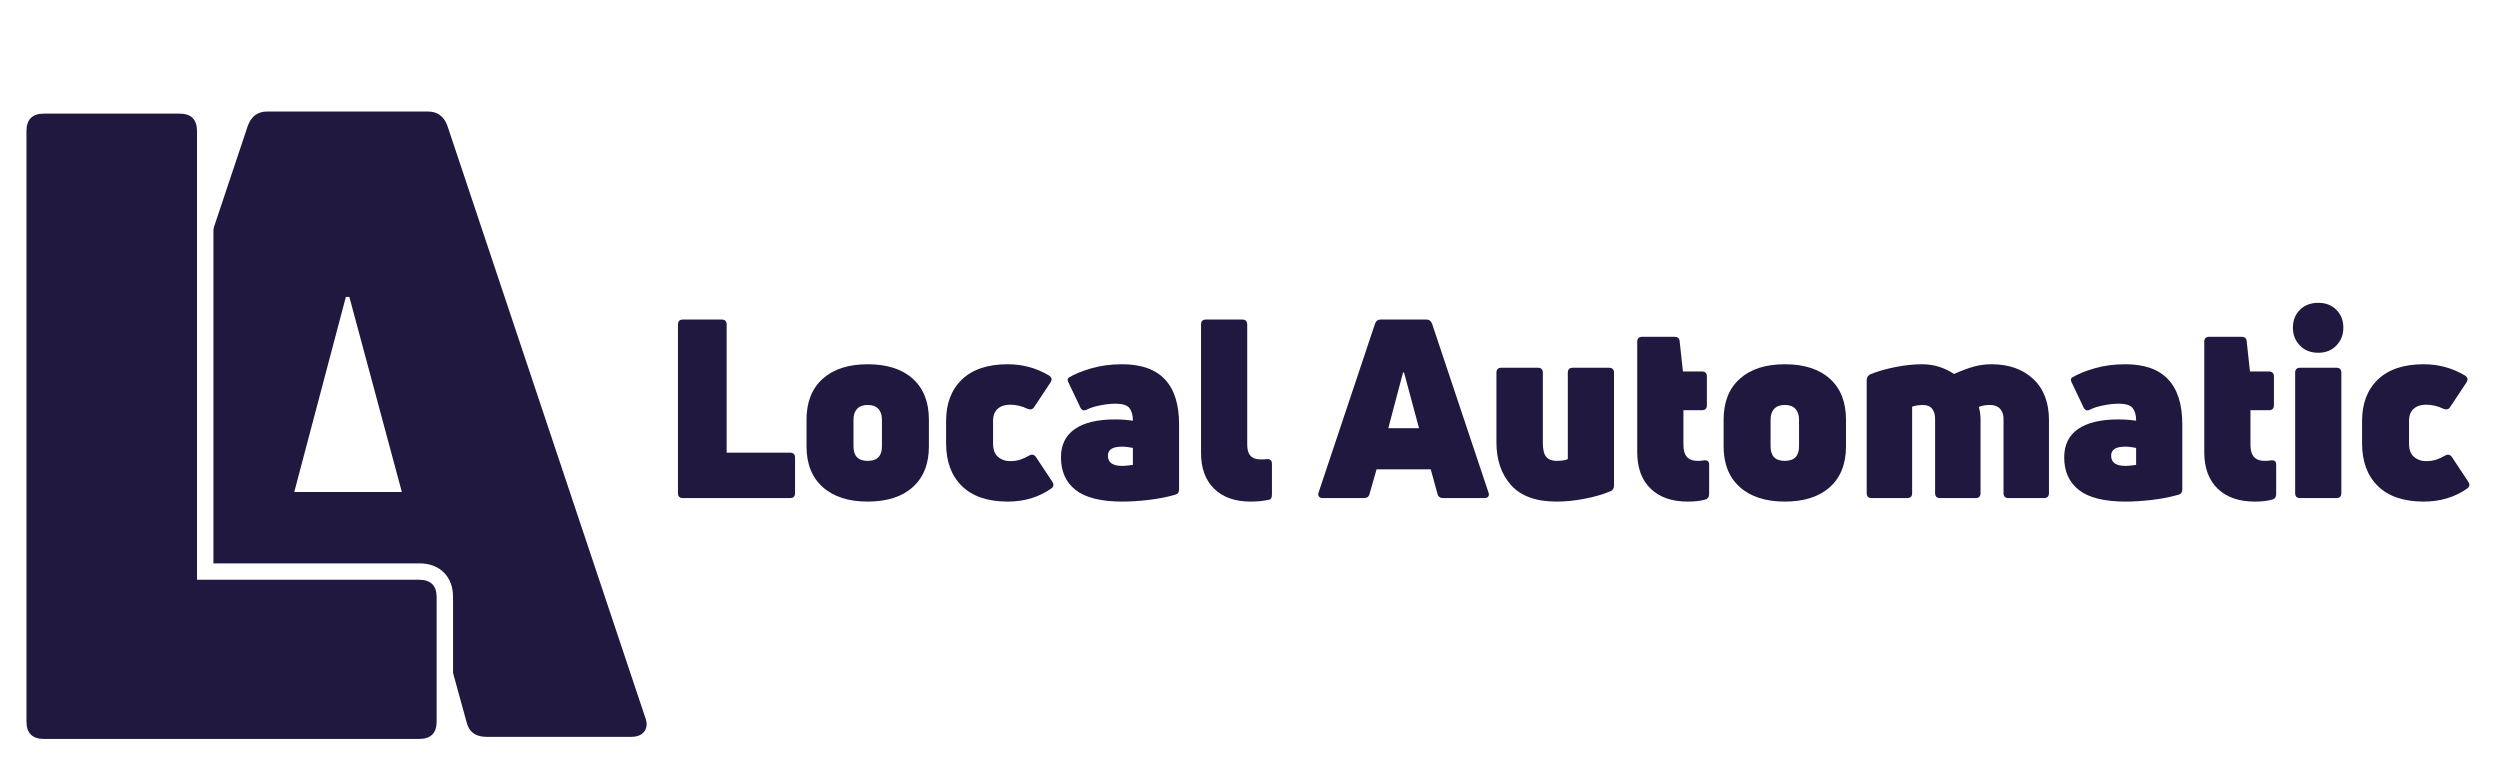
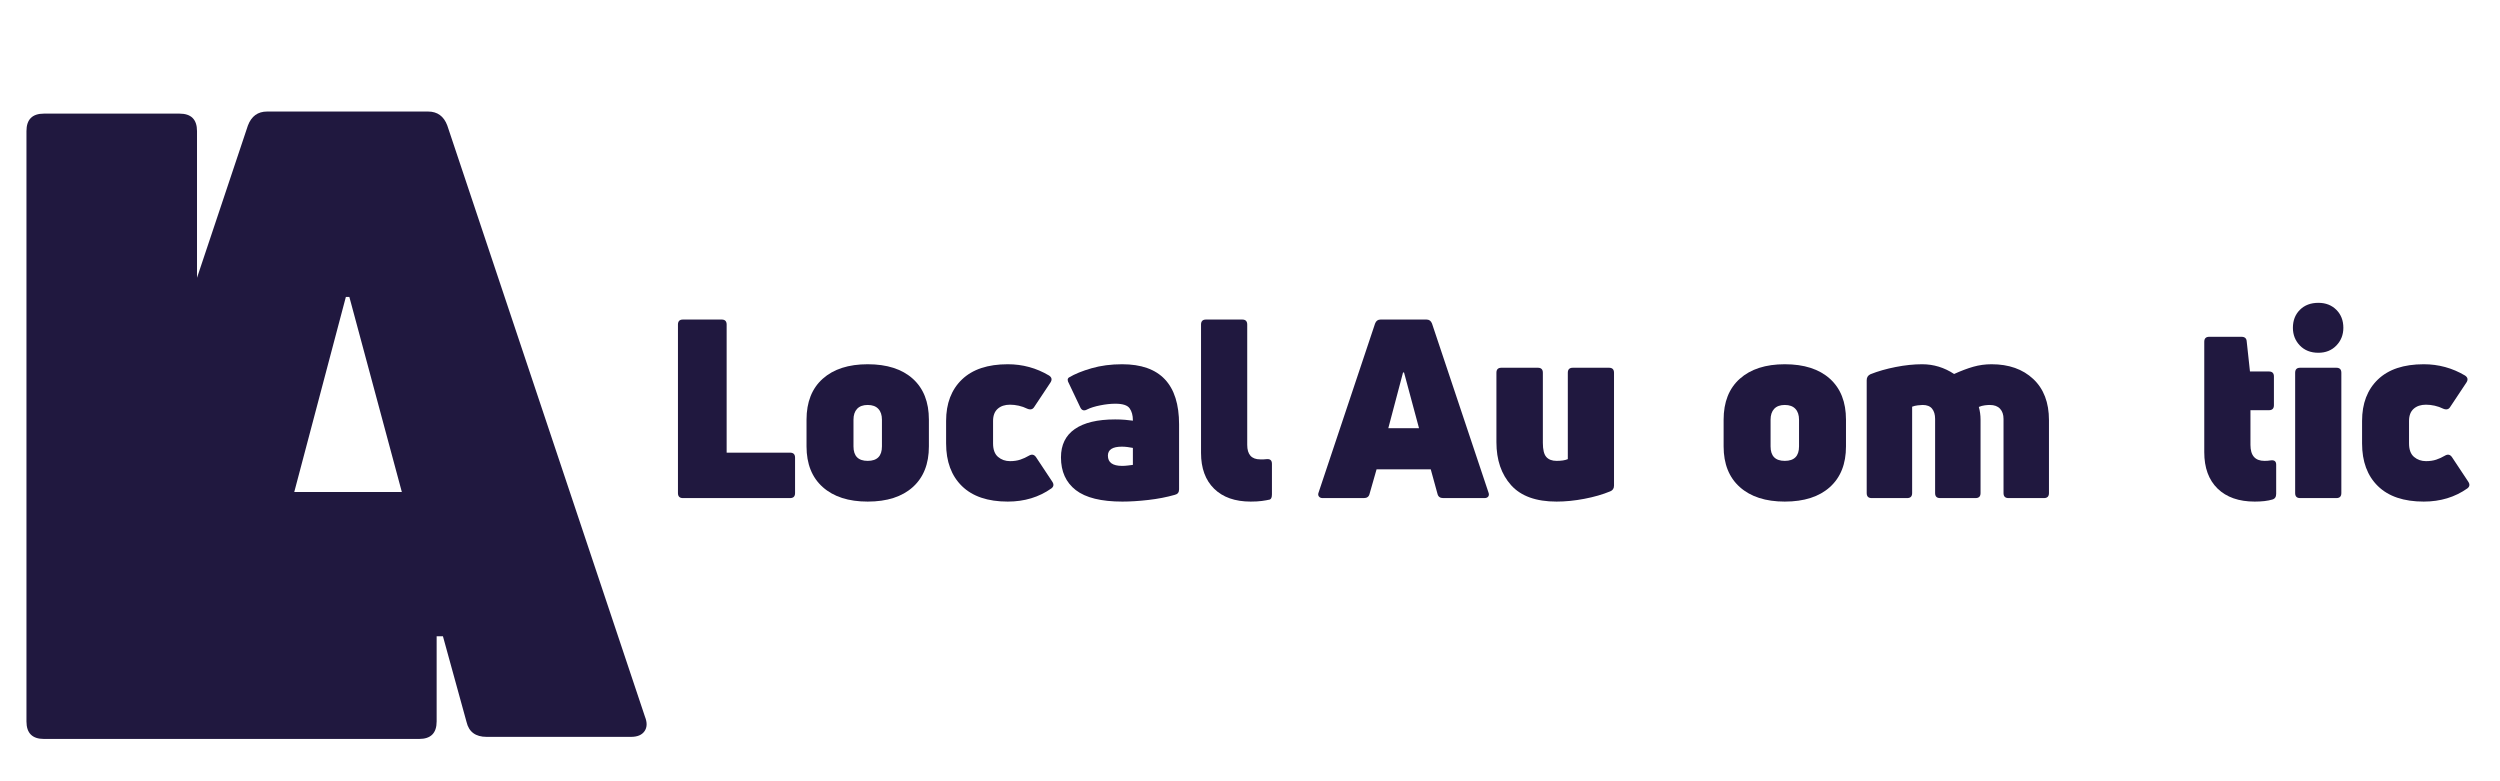
<svg xmlns="http://www.w3.org/2000/svg" width="1920" zoomAndPan="magnify" viewBox="0 0 1440 450" height="600" preserveAspectRatio="xMidYMid meet" version="1.0">
  <defs>
    <g />
    <clipPath id="e1895a583c">
      <rect x="0" width="356" y="0" height="450" />
    </clipPath>
    <clipPath id="d88cbf47d4">
      <rect x="0" width="1045" y="0" height="195" />
    </clipPath>
    <clipPath id="9722c96143">
      <rect x="0" width="268" y="0" height="450" />
    </clipPath>
  </defs>
  <rect x="-144" width="1728" fill="#ffffff" y="-45" height="540" fill-opacity="1" />
  <rect x="-144" width="1728" fill="#ffffff" y="-45" height="540" fill-opacity="1" />
  <g transform="matrix(1, 0, 0, 1, 19, 0)">
    <g clip-path="url(#e1895a583c)">
      <g fill="#20183f" fill-opacity="1">
        <g transform="translate(8.431, 424.435)">
          <g>
            <path d="M 9.578 0 C 6.211 0 3.691 -1.086 2.016 -3.266 C 0.336 -5.453 0.172 -8.227 1.516 -11.594 L 115.359 -352.125 C 117.379 -357.5 121.07 -360.188 126.438 -360.188 L 219.141 -360.188 C 224.516 -360.188 228.207 -357.5 230.219 -352.125 L 344.078 -11.594 C 345.422 -8.227 345.332 -5.453 343.812 -3.266 C 342.301 -1.086 339.703 0 336.016 0 L 252.891 0 C 246.504 0 242.641 -2.852 241.297 -8.562 L 227.703 -57.938 L 118.391 -57.938 L 104.281 -8.562 C 102.938 -2.852 99.07 0 92.688 0 Z M 142.062 -141.047 L 204.031 -141.047 L 173.797 -253.391 L 171.781 -253.391 Z M 142.062 -141.047 " />
          </g>
        </g>
      </g>
    </g>
  </g>
  <g transform="matrix(1, 0, 0, 1, 380, 136)">
    <g clip-path="url(#d88cbf47d4)">
      <g fill="#20183f" fill-opacity="1">
        <g transform="translate(0.859, 150.899)">
          <g>
            <path d="M 12.516 0 C 10.598 0 9.641 -0.957 9.641 -2.875 L 9.641 -99.953 C 9.641 -101.879 10.598 -102.844 12.516 -102.844 L 34.812 -102.844 C 36.727 -102.844 37.688 -101.879 37.688 -99.953 L 37.688 -26.172 L 74.219 -26.172 C 76.133 -26.172 77.094 -25.211 77.094 -23.297 L 77.094 -2.875 C 77.094 -0.957 76.133 0 74.219 0 Z M 12.516 0 " />
          </g>
        </g>
      </g>
      <g fill="#20183f" fill-opacity="1">
        <g transform="translate(79.528, 150.899)">
          <g>
            <path d="M 75.516 -29.766 C 75.516 -19.703 72.422 -11.891 66.234 -6.328 C 60.047 -0.766 51.391 2.016 40.266 2.016 C 29.242 2.016 20.613 -0.766 14.375 -6.328 C 8.145 -11.891 5.031 -19.703 5.031 -29.766 L 5.031 -45.156 C 5.031 -55.32 8.145 -63.188 14.375 -68.75 C 20.613 -74.312 29.242 -77.094 40.266 -77.094 C 51.391 -77.094 60.047 -74.312 66.234 -68.75 C 72.422 -63.188 75.516 -55.32 75.516 -45.156 Z M 32.078 -29.766 C 32.078 -24.211 34.805 -21.438 40.266 -21.438 C 45.734 -21.438 48.469 -24.211 48.469 -29.766 L 48.469 -45.156 C 48.469 -47.844 47.77 -49.926 46.375 -51.406 C 44.988 -52.895 42.953 -53.641 40.266 -53.641 C 37.586 -53.641 35.551 -52.895 34.156 -51.406 C 32.77 -49.926 32.078 -47.844 32.078 -45.156 Z M 32.078 -29.766 " />
          </g>
        </g>
      </g>
      <g fill="#20183f" fill-opacity="1">
        <g transform="translate(160.066, 150.899)">
          <g>
            <path d="M 65.578 -5.609 C 58.391 -0.523 50.004 2.016 40.422 2.016 C 28.91 2.016 20.109 -0.957 14.016 -6.906 C 7.93 -12.852 4.891 -21.051 4.891 -31.5 L 4.891 -44.438 C 4.891 -54.508 7.93 -62.469 14.016 -68.312 C 20.109 -74.164 28.91 -77.094 40.422 -77.094 C 48.953 -77.094 56.859 -74.938 64.141 -70.625 C 65.773 -69.562 66.066 -68.219 65.016 -66.594 L 55.656 -52.5 C 54.789 -51.062 53.453 -50.723 51.641 -51.484 C 50.098 -52.254 48.461 -52.832 46.734 -53.219 C 45.016 -53.602 43.336 -53.797 41.703 -53.797 C 38.734 -53.797 36.363 -53.004 34.594 -51.422 C 32.82 -49.836 31.938 -47.508 31.938 -44.438 L 31.938 -31.5 C 31.938 -27.945 32.895 -25.352 34.812 -23.719 C 36.727 -22.094 39.023 -21.281 41.703 -21.281 C 43.91 -21.281 45.879 -21.566 47.609 -22.141 C 49.336 -22.723 51.016 -23.492 52.641 -24.453 C 54.273 -25.41 55.617 -25.125 56.672 -23.594 L 66.016 -9.5 C 67.066 -7.957 66.922 -6.66 65.578 -5.609 Z M 65.578 -5.609 " />
          </g>
        </g>
      </g>
      <g fill="#20183f" fill-opacity="1">
        <g transform="translate(228.524, 150.899)">
          <g>
            <path d="M 7.188 -69.469 C 10.539 -71.477 14.879 -73.25 20.203 -74.781 C 25.523 -76.32 31.398 -77.094 37.828 -77.094 C 59.691 -77.094 70.625 -65.535 70.625 -42.422 L 70.625 -5.031 C 70.625 -3.301 69.805 -2.25 68.172 -1.875 C 63.473 -0.531 58.391 0.453 52.922 1.078 C 47.461 1.703 42.477 2.016 37.969 2.016 C 25.789 2.016 16.848 -0.188 11.141 -4.594 C 5.441 -9.008 2.594 -15.289 2.594 -23.438 C 2.594 -30.633 5.25 -36.078 10.562 -39.766 C 15.883 -43.461 23.629 -45.312 33.797 -45.312 C 35.91 -45.312 37.805 -45.238 39.484 -45.094 C 41.16 -44.945 42.672 -44.781 44.016 -44.594 L 44.016 -44.875 C 44.016 -47.656 43.391 -49.93 42.141 -51.703 C 40.891 -53.473 38.156 -54.359 33.938 -54.359 C 31.258 -54.359 28.359 -54.047 25.234 -53.422 C 22.117 -52.805 19.602 -52.02 17.688 -51.062 C 15.969 -50.102 14.676 -50.438 13.812 -52.062 L 7.188 -66.016 C 6.227 -67.648 6.227 -68.801 7.188 -69.469 Z M 29.625 -24.453 C 29.625 -20.516 32.359 -18.547 37.828 -18.547 C 38.879 -18.547 39.977 -18.617 41.125 -18.766 C 42.281 -18.91 43.242 -19.031 44.016 -19.125 L 44.016 -28.906 C 43.055 -29.102 42.023 -29.27 40.922 -29.406 C 39.816 -29.551 38.738 -29.625 37.688 -29.625 C 32.312 -29.625 29.625 -27.898 29.625 -24.453 Z M 29.625 -24.453 " />
          </g>
        </g>
      </g>
      <g fill="#20183f" fill-opacity="1">
        <g transform="translate(305.323, 150.899)">
          <g>
            <path d="M 46.031 0.859 C 44.781 1.148 43.266 1.414 41.484 1.656 C 39.711 1.895 37.582 2.016 35.094 2.016 C 26.082 2.016 19.055 -0.453 14.016 -5.391 C 8.984 -10.328 6.469 -17.207 6.469 -26.031 L 6.469 -99.953 C 6.469 -101.879 7.426 -102.844 9.344 -102.844 L 30.203 -102.844 C 32.117 -102.844 33.078 -101.879 33.078 -99.953 L 33.078 -30.641 C 33.078 -25.078 35.57 -22.297 40.562 -22.297 C 41.227 -22.297 41.875 -22.297 42.5 -22.297 C 43.125 -22.297 43.723 -22.344 44.297 -22.438 C 46.305 -22.625 47.312 -21.711 47.312 -19.703 L 47.312 -2.156 C 47.312 -0.426 46.883 0.578 46.031 0.859 Z M 46.031 0.859 " />
          </g>
        </g>
      </g>
      <g fill="#20183f" fill-opacity="1">
        <g transform="translate(353.646, 150.899)">
          <g />
        </g>
      </g>
      <g fill="#20183f" fill-opacity="1">
        <g transform="translate(379.102, 150.899)">
          <g>
            <path d="M 2.734 0 C 1.773 0 1.055 -0.312 0.578 -0.938 C 0.098 -1.562 0.051 -2.352 0.438 -3.312 L 32.938 -100.531 C 33.508 -102.07 34.562 -102.844 36.094 -102.844 L 62.562 -102.844 C 64.094 -102.844 65.148 -102.07 65.734 -100.531 L 98.234 -3.312 C 98.617 -2.352 98.594 -1.562 98.156 -0.938 C 97.727 -0.312 96.988 0 95.938 0 L 72.203 0 C 70.379 0 69.273 -0.812 68.891 -2.438 L 65.016 -16.547 L 33.797 -16.547 L 29.766 -2.438 C 29.391 -0.812 28.289 0 26.469 0 Z M 40.562 -40.266 L 58.25 -40.266 L 49.625 -72.344 L 49.047 -72.344 Z M 40.562 -40.266 " />
          </g>
        </g>
      </g>
      <g fill="#20183f" fill-opacity="1">
        <g transform="translate(475.748, 150.899)">
          <g>
            <path d="M 71.047 -75.078 C 72.961 -75.078 73.922 -74.117 73.922 -72.203 L 73.922 -7.188 C 73.922 -5.562 73.203 -4.461 71.766 -3.891 C 67.359 -2.066 62.375 -0.629 56.812 0.422 C 51.25 1.484 45.926 2.016 40.844 2.016 C 29.051 2.016 20.328 -1.125 14.672 -7.406 C 9.016 -13.688 6.188 -21.957 6.188 -32.219 L 6.188 -72.203 C 6.188 -74.117 7.145 -75.078 9.062 -75.078 L 30.062 -75.078 C 31.977 -75.078 32.938 -74.117 32.938 -72.203 L 32.938 -31.781 C 32.938 -27.852 33.609 -25.145 34.953 -23.656 C 36.297 -22.176 38.258 -21.438 40.844 -21.438 C 43.625 -21.438 45.781 -21.77 47.312 -22.438 L 47.312 -72.203 C 47.312 -74.117 48.273 -75.078 50.203 -75.078 Z M 71.047 -75.078 " />
          </g>
        </g>
      </g>
      <g fill="#20183f" fill-opacity="1">
        <g transform="translate(556.574, 150.899)">
          <g>
-             <path d="M 33.078 -30.641 C 33.078 -24.504 35.766 -21.438 41.141 -21.438 C 41.805 -21.438 42.426 -21.457 43 -21.5 C 43.582 -21.551 44.16 -21.625 44.734 -21.719 C 46.836 -22.008 47.891 -21.191 47.891 -19.266 L 47.891 -2.438 C 47.891 -0.625 47.125 0.473 45.594 0.859 C 43 1.629 39.645 2.016 35.531 2.016 C 26.414 2.016 19.289 -0.473 14.156 -5.453 C 9.031 -10.441 6.469 -17.445 6.469 -26.469 L 6.469 -90.031 C 6.469 -91.945 7.426 -92.906 9.344 -92.906 L 27.906 -92.906 C 29.82 -92.906 30.828 -92 30.922 -90.188 L 32.797 -72.922 L 43.719 -72.922 C 45.633 -72.922 46.594 -71.961 46.594 -70.047 L 46.594 -53.5 C 46.594 -51.582 45.633 -50.625 43.719 -50.625 L 33.078 -50.625 Z M 33.078 -30.641 " />
-           </g>
+             </g>
        </g>
      </g>
      <g fill="#20183f" fill-opacity="1">
        <g transform="translate(607.773, 150.899)">
          <g>
            <path d="M 75.516 -29.766 C 75.516 -19.703 72.422 -11.891 66.234 -6.328 C 60.047 -0.766 51.391 2.016 40.266 2.016 C 29.242 2.016 20.613 -0.766 14.375 -6.328 C 8.145 -11.891 5.031 -19.703 5.031 -29.766 L 5.031 -45.156 C 5.031 -55.32 8.145 -63.188 14.375 -68.75 C 20.613 -74.312 29.242 -77.094 40.266 -77.094 C 51.391 -77.094 60.047 -74.312 66.234 -68.75 C 72.422 -63.188 75.516 -55.32 75.516 -45.156 Z M 32.078 -29.766 C 32.078 -24.211 34.805 -21.438 40.266 -21.438 C 45.734 -21.438 48.469 -24.211 48.469 -29.766 L 48.469 -45.156 C 48.469 -47.844 47.77 -49.926 46.375 -51.406 C 44.988 -52.895 42.953 -53.641 40.266 -53.641 C 37.586 -53.641 35.551 -52.895 34.156 -51.406 C 32.77 -49.926 32.078 -47.844 32.078 -45.156 Z M 32.078 -29.766 " />
          </g>
        </g>
      </g>
      <g fill="#20183f" fill-opacity="1">
        <g transform="translate(688.312, 150.899)">
          <g>
            <path d="M 57.25 -71.484 C 61.27 -73.305 64.957 -74.695 68.312 -75.656 C 71.676 -76.613 75.176 -77.094 78.812 -77.094 C 88.789 -77.094 96.797 -74.266 102.828 -68.609 C 108.867 -62.953 111.891 -55.039 111.891 -44.875 L 111.891 -2.875 C 111.891 -0.957 110.93 0 109.016 0 L 88.594 0 C 86.676 0 85.719 -0.957 85.719 -2.875 L 85.719 -45.594 C 85.719 -48.082 85.047 -50.047 83.703 -51.484 C 82.359 -52.922 80.395 -53.641 77.812 -53.641 C 76.945 -53.641 75.961 -53.566 74.859 -53.422 C 73.754 -53.285 72.629 -52.977 71.484 -52.5 C 72.148 -50.195 72.484 -47.75 72.484 -45.156 L 72.484 -2.875 C 72.484 -0.957 71.523 0 69.609 0 L 49.188 0 C 47.27 0 46.312 -0.957 46.312 -2.875 L 46.312 -45.594 C 46.312 -48.082 45.734 -50.047 44.578 -51.484 C 43.43 -52.922 41.613 -53.641 39.125 -53.641 C 38.445 -53.641 37.508 -53.566 36.312 -53.422 C 35.113 -53.285 34.035 -53.023 33.078 -52.641 L 33.078 -2.875 C 33.078 -0.957 32.117 0 30.203 0 L 9.781 0 C 7.863 0 6.906 -0.957 6.906 -2.875 L 6.906 -67.891 C 6.906 -69.516 7.625 -70.664 9.062 -71.344 C 13.375 -73.062 18.211 -74.445 23.578 -75.5 C 28.953 -76.562 34.035 -77.094 38.828 -77.094 C 45.441 -77.094 51.582 -75.223 57.25 -71.484 Z M 57.25 -71.484 " />
          </g>
        </g>
      </g>
      <g fill="#20183f" fill-opacity="1">
        <g transform="translate(806.387, 150.899)">
          <g>
-             <path d="M 7.188 -69.469 C 10.539 -71.477 14.879 -73.25 20.203 -74.781 C 25.523 -76.32 31.398 -77.094 37.828 -77.094 C 59.691 -77.094 70.625 -65.535 70.625 -42.422 L 70.625 -5.031 C 70.625 -3.301 69.805 -2.25 68.172 -1.875 C 63.473 -0.531 58.391 0.453 52.922 1.078 C 47.461 1.703 42.477 2.016 37.969 2.016 C 25.789 2.016 16.848 -0.188 11.141 -4.594 C 5.441 -9.008 2.594 -15.289 2.594 -23.438 C 2.594 -30.633 5.25 -36.078 10.562 -39.766 C 15.883 -43.461 23.629 -45.312 33.797 -45.312 C 35.91 -45.312 37.805 -45.238 39.484 -45.094 C 41.16 -44.945 42.672 -44.781 44.016 -44.594 L 44.016 -44.875 C 44.016 -47.656 43.391 -49.93 42.141 -51.703 C 40.891 -53.473 38.156 -54.359 33.938 -54.359 C 31.258 -54.359 28.359 -54.047 25.234 -53.422 C 22.117 -52.805 19.602 -52.02 17.688 -51.062 C 15.969 -50.102 14.676 -50.438 13.812 -52.062 L 7.188 -66.016 C 6.227 -67.648 6.227 -68.801 7.188 -69.469 Z M 29.625 -24.453 C 29.625 -20.516 32.359 -18.547 37.828 -18.547 C 38.879 -18.547 39.977 -18.617 41.125 -18.766 C 42.281 -18.91 43.242 -19.031 44.016 -19.125 L 44.016 -28.906 C 43.055 -29.102 42.023 -29.27 40.922 -29.406 C 39.816 -29.551 38.738 -29.625 37.688 -29.625 C 32.312 -29.625 29.625 -27.898 29.625 -24.453 Z M 29.625 -24.453 " />
-           </g>
+             </g>
        </g>
      </g>
      <g fill="#20183f" fill-opacity="1">
        <g transform="translate(883.186, 150.899)">
          <g>
            <path d="M 33.078 -30.641 C 33.078 -24.504 35.766 -21.438 41.141 -21.438 C 41.805 -21.438 42.426 -21.457 43 -21.5 C 43.582 -21.551 44.16 -21.625 44.734 -21.719 C 46.836 -22.008 47.891 -21.191 47.891 -19.266 L 47.891 -2.438 C 47.891 -0.625 47.125 0.473 45.594 0.859 C 43 1.629 39.645 2.016 35.531 2.016 C 26.414 2.016 19.289 -0.473 14.156 -5.453 C 9.031 -10.441 6.469 -17.445 6.469 -26.469 L 6.469 -90.031 C 6.469 -91.945 7.426 -92.906 9.344 -92.906 L 27.906 -92.906 C 29.82 -92.906 30.828 -92 30.922 -90.188 L 32.797 -72.922 L 43.719 -72.922 C 45.633 -72.922 46.594 -71.961 46.594 -70.047 L 46.594 -53.5 C 46.594 -51.582 45.633 -50.625 43.719 -50.625 L 33.078 -50.625 Z M 33.078 -30.641 " />
          </g>
        </g>
      </g>
      <g fill="#20183f" fill-opacity="1">
        <g transform="translate(934.961, 150.899)">
          <g>
            <path d="M 34.812 -98.094 C 34.812 -94.062 33.469 -90.656 30.781 -87.875 C 28.094 -85.094 24.641 -83.703 20.422 -83.703 C 16.016 -83.703 12.469 -85.094 9.781 -87.875 C 7.094 -90.656 5.75 -94.062 5.75 -98.094 C 5.75 -102.312 7.094 -105.758 9.781 -108.438 C 12.469 -111.125 16.016 -112.469 20.422 -112.469 C 24.641 -112.469 28.094 -111.125 30.781 -108.438 C 33.469 -105.758 34.812 -102.312 34.812 -98.094 Z M 9.922 0 C 8.004 0 7.047 -0.957 7.047 -2.875 L 7.047 -72.203 C 7.047 -74.117 8.004 -75.078 9.922 -75.078 L 30.781 -75.078 C 32.695 -75.078 33.656 -74.117 33.656 -72.203 L 33.656 -2.875 C 33.656 -0.957 32.695 0 30.781 0 Z M 9.922 0 " />
          </g>
        </g>
      </g>
      <g fill="#20183f" fill-opacity="1">
        <g transform="translate(975.662, 150.899)">
          <g>
            <path d="M 65.578 -5.609 C 58.391 -0.523 50.004 2.016 40.422 2.016 C 28.91 2.016 20.109 -0.957 14.016 -6.906 C 7.93 -12.852 4.891 -21.051 4.891 -31.5 L 4.891 -44.438 C 4.891 -54.508 7.93 -62.469 14.016 -68.312 C 20.109 -74.164 28.91 -77.094 40.422 -77.094 C 48.953 -77.094 56.859 -74.938 64.141 -70.625 C 65.773 -69.562 66.066 -68.219 65.016 -66.594 L 55.656 -52.5 C 54.789 -51.062 53.453 -50.723 51.641 -51.484 C 50.098 -52.254 48.461 -52.832 46.734 -53.219 C 45.016 -53.602 43.336 -53.797 41.703 -53.797 C 38.734 -53.797 36.363 -53.004 34.594 -51.422 C 32.82 -49.836 31.938 -47.508 31.938 -44.438 L 31.938 -31.5 C 31.938 -27.945 32.895 -25.352 34.812 -23.719 C 36.727 -22.094 39.023 -21.281 41.703 -21.281 C 43.91 -21.281 45.879 -21.566 47.609 -22.141 C 49.336 -22.723 51.016 -23.492 52.641 -24.453 C 54.273 -25.41 55.617 -25.125 56.672 -23.594 L 66.016 -9.5 C 67.066 -7.957 66.922 -6.66 65.578 -5.609 Z M 65.578 -5.609 " />
          </g>
        </g>
      </g>
    </g>
  </g>
  <g transform="matrix(1, 0, 0, 1, 0, 0)">
    <g clip-path="url(#9722c96143)">
      <g fill="#ffffff" fill-opacity="1">
        <g transform="translate(-18.508, 425.633)">
          <g>
-             <path d="M 43.828 9.445 C 37.859 9.445 33.117 7.684 29.594 4.16 C 26.07 0.637 24.309 -4.109 24.309 -10.074 L 24.309 -350.117 C 24.309 -356.086 26.07 -360.832 29.594 -364.355 C 33.117 -367.879 37.859 -369.641 43.828 -369.641 L 121.91 -369.641 C 127.879 -369.641 132.625 -367.879 136.148 -364.355 C 139.672 -360.832 141.434 -356.086 141.434 -350.117 L 141.434 -91.688 L 131.988 -91.688 L 131.988 -101.133 L 259.945 -101.133 C 265.91 -101.133 270.656 -99.371 274.18 -95.848 C 277.703 -92.324 279.465 -87.578 279.465 -81.609 L 279.465 -10.074 C 279.465 -4.109 277.703 0.637 274.18 4.16 C 270.656 7.684 265.91 9.445 259.945 9.445 Z M 43.828 -9.445 L 259.945 -9.445 C 260.602 -9.445 261.074 -9.492 261.367 -9.59 C 261.215 -9.539 261.035 -9.41 260.82 -9.199 C 260.609 -8.988 260.48 -8.805 260.43 -8.656 C 260.527 -8.945 260.574 -9.418 260.574 -10.074 L 260.574 -81.609 C 260.574 -82.27 260.527 -82.742 260.43 -83.031 C 260.48 -82.879 260.609 -82.699 260.82 -82.488 C 261.035 -82.277 261.215 -82.145 261.367 -82.094 C 261.074 -82.191 260.602 -82.238 259.945 -82.238 L 122.543 -82.238 L 122.543 -350.117 C 122.543 -350.777 122.492 -351.25 122.398 -351.539 C 122.445 -351.391 122.578 -351.207 122.789 -350.996 C 123 -350.785 123.184 -350.652 123.332 -350.602 C 123.043 -350.699 122.57 -350.75 121.91 -350.75 L 43.828 -350.75 C 43.172 -350.75 42.695 -350.699 42.406 -350.602 C 42.559 -350.652 42.738 -350.785 42.949 -350.996 C 43.16 -351.207 43.293 -351.391 43.344 -351.539 C 43.246 -351.25 43.199 -350.777 43.199 -350.117 L 43.199 -10.074 C 43.199 -9.418 43.246 -8.945 43.344 -8.656 C 43.293 -8.805 43.16 -8.988 42.949 -9.199 C 42.738 -9.41 42.559 -9.539 42.406 -9.59 C 42.695 -9.492 43.172 -9.445 43.828 -9.445 Z M 43.828 -9.445 " />
-           </g>
+             </g>
        </g>
      </g>
      <g fill="#20183f" fill-opacity="1">
        <g transform="translate(-18.508, 425.633)">
          <g>
            <path d="M 43.828 0 C 37.109 0 33.75 -3.359 33.75 -10.078 L 33.75 -350.109 C 33.75 -356.828 37.109 -360.188 43.828 -360.188 L 121.906 -360.188 C 128.625 -360.188 131.984 -356.828 131.984 -350.109 L 131.984 -91.688 L 259.938 -91.688 C 266.656 -91.688 270.016 -88.328 270.016 -81.609 L 270.016 -10.078 C 270.016 -3.359 266.656 0 259.938 0 Z M 43.828 0 " />
          </g>
        </g>
      </g>
    </g>
  </g>
</svg>